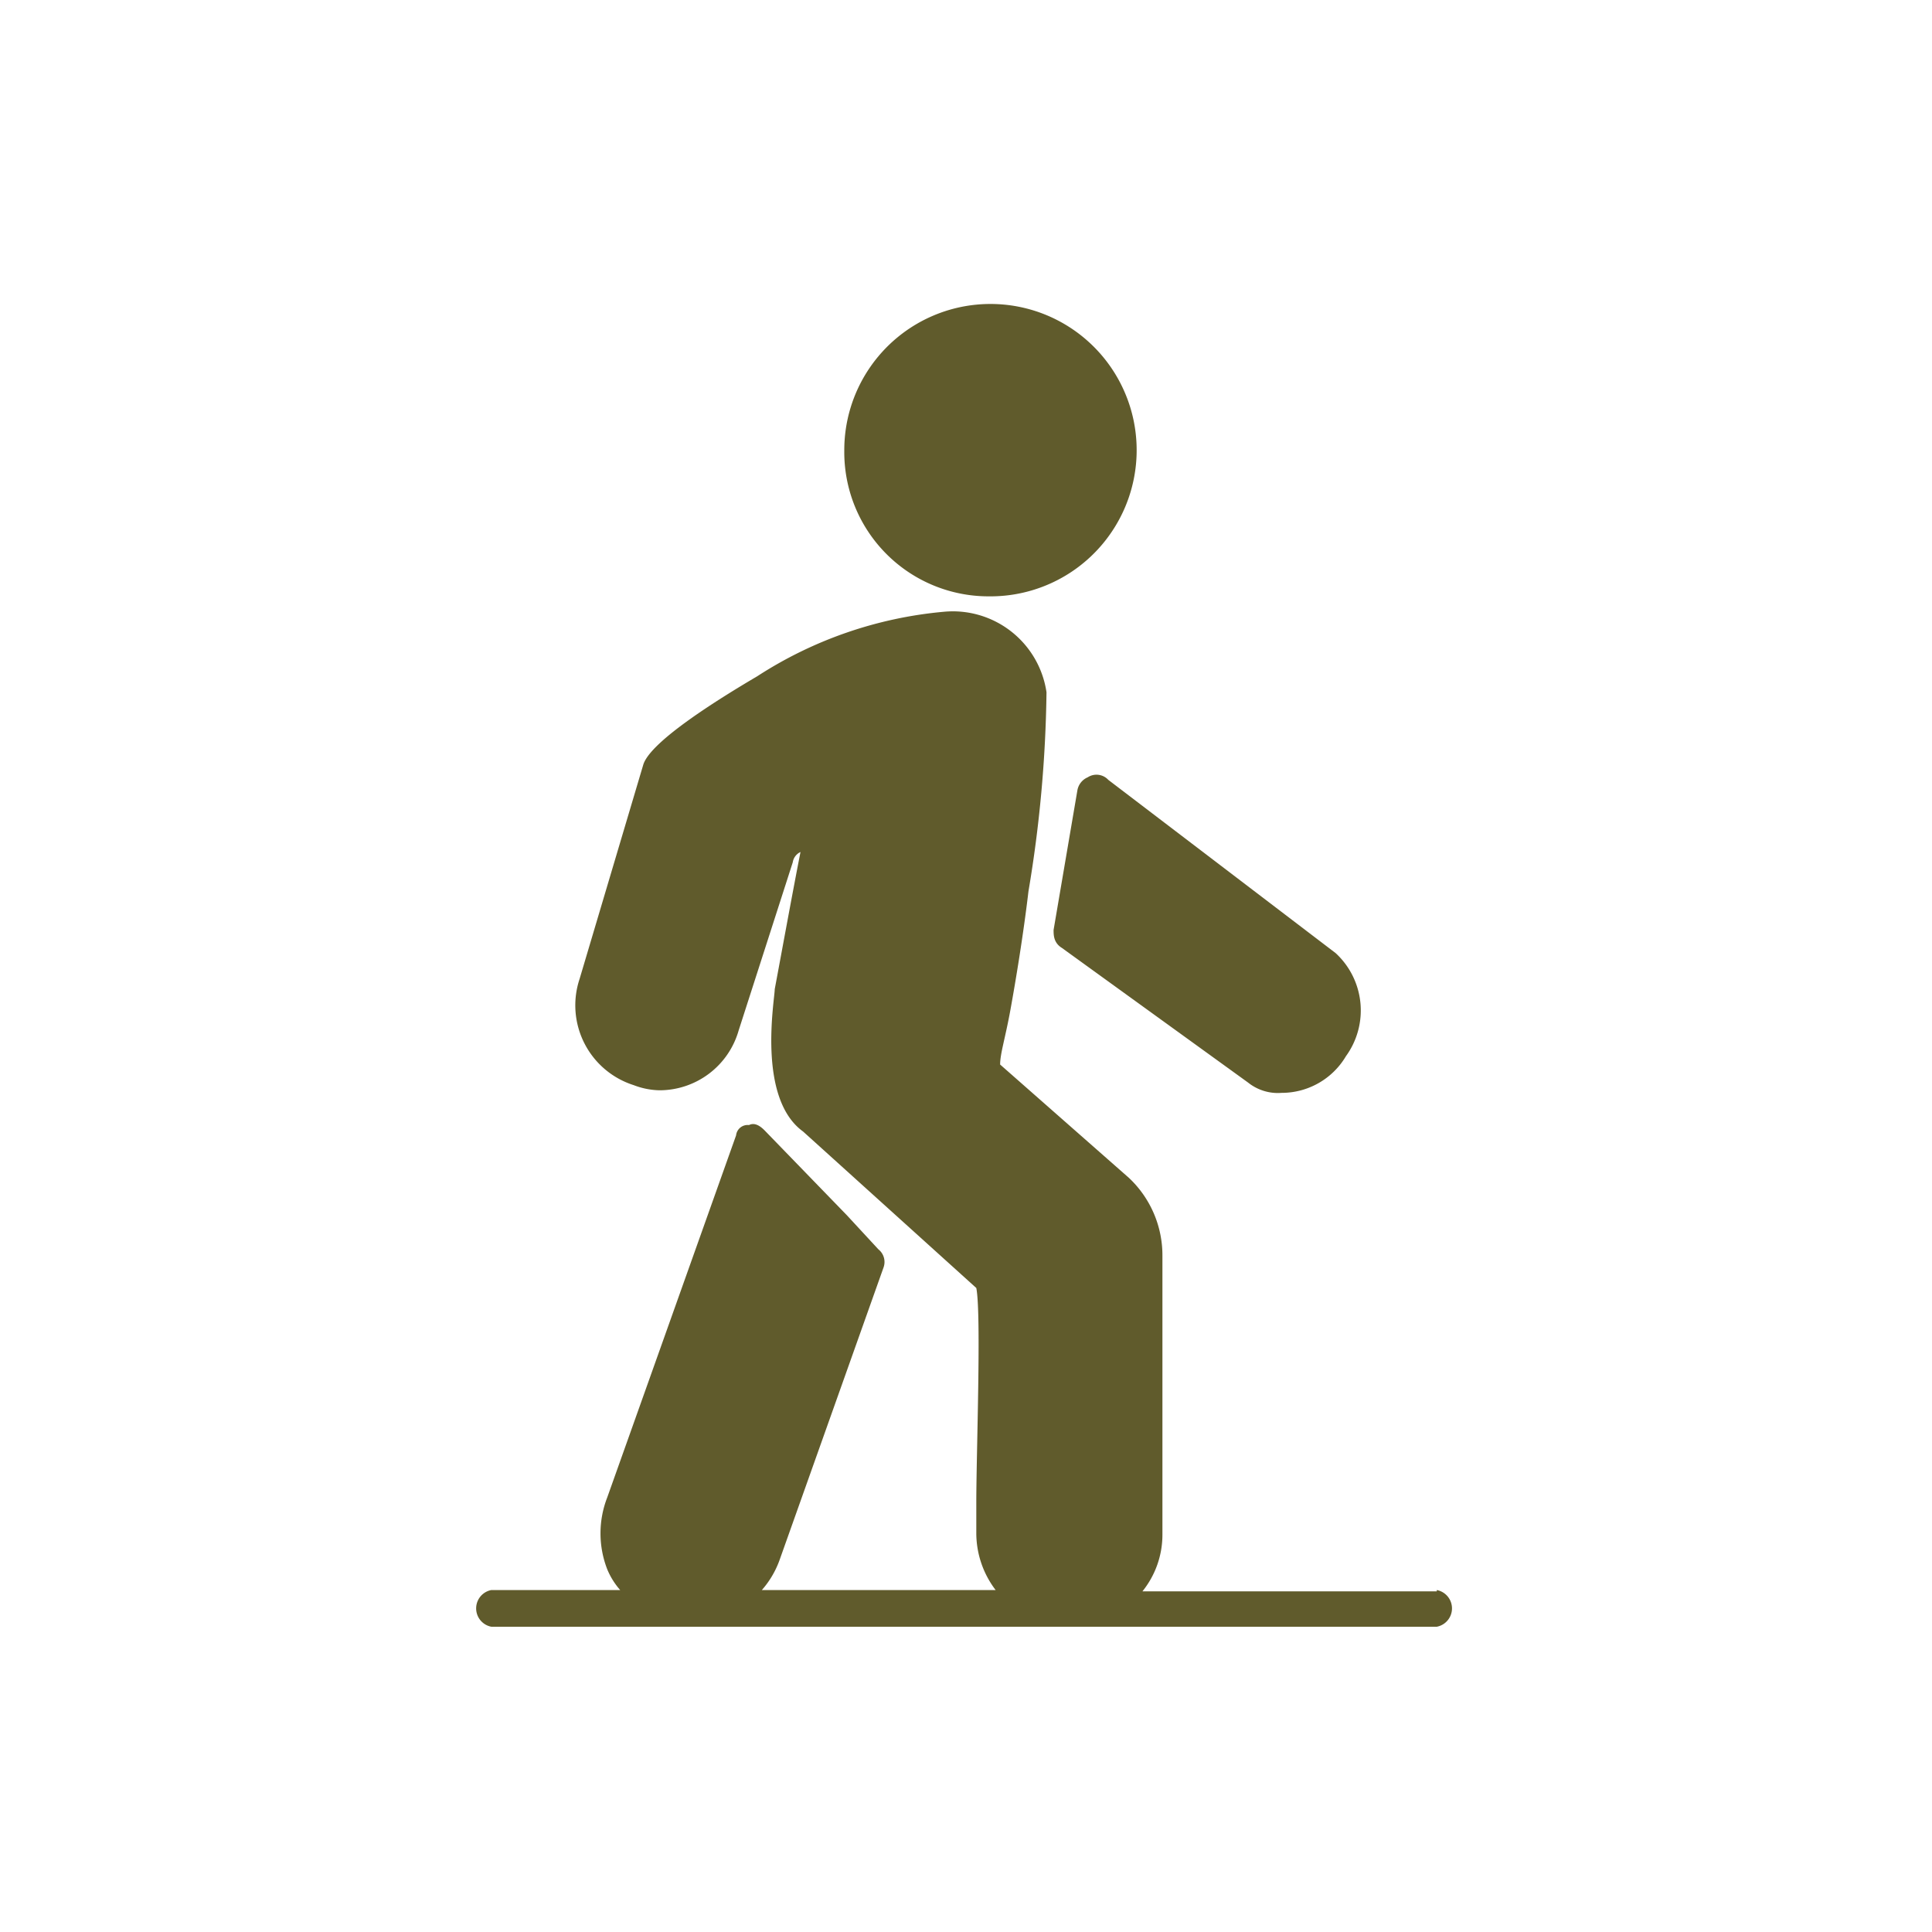
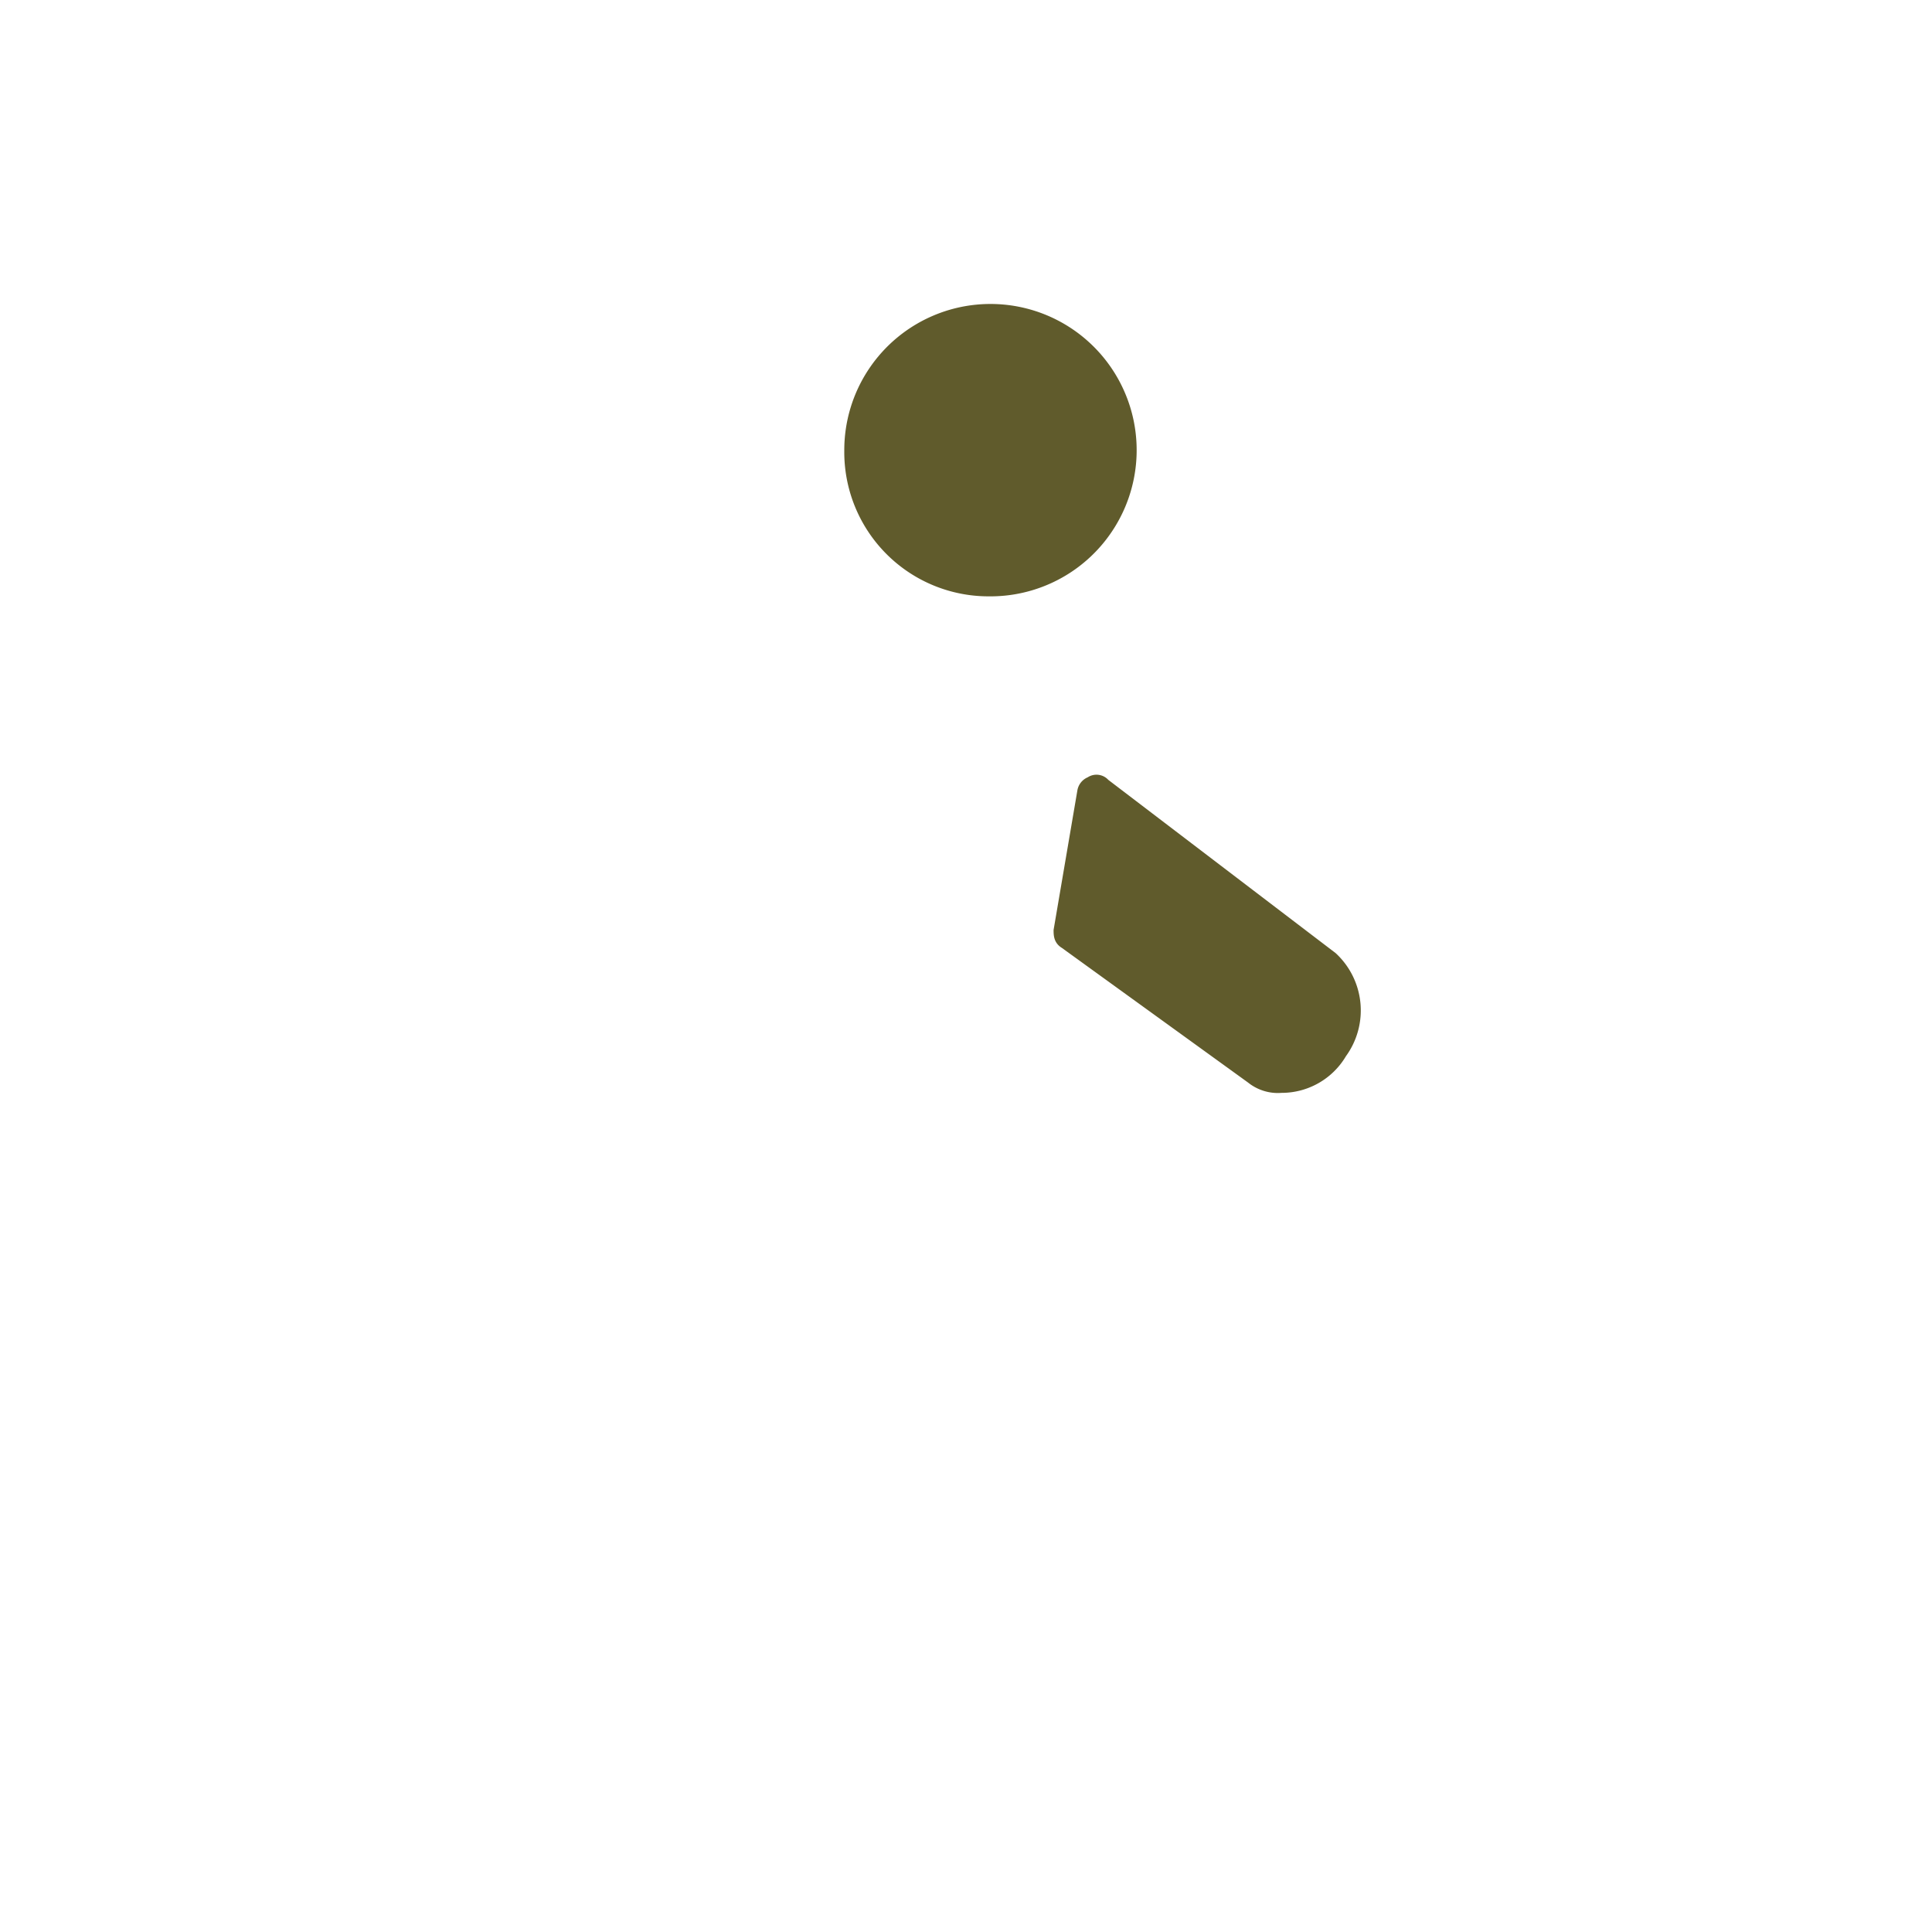
<svg xmlns="http://www.w3.org/2000/svg" id="Capa_1" data-name="Capa 1" viewBox="0 0 30 30">
  <defs>
    <style>.cls-1{fill:#605b2c;fill-rule:evenodd;}</style>
  </defs>
  <path class="cls-1" d="M15.36,9.26A2.27,2.27,0,1,0,13.11,7,2.24,2.24,0,0,0,15.36,9.26Z" />
  <path class="cls-1" d="M16.89,12.07a.27.27,0,0,0-.16.2l-.37,2.17c0,.08,0,.2.13.28l2.89,2.09a.74.74,0,0,0,.52.16,1.16,1.16,0,0,0,1-.57,1.21,1.21,0,0,0-.16-1.6l-3.53-2.69A.25.25,0,0,0,16.89,12.07Z" />
-   <path class="cls-1" d="M22.31,24.71H17.74a1.4,1.4,0,0,0,.31-.88V19.5a1.65,1.65,0,0,0-.52-1.21l-2-1.76c0-.17.08-.41.16-.85s.2-1.16.28-1.84a20,20,0,0,0,.28-3.09,1.47,1.47,0,0,0-1.6-1.25,6.37,6.37,0,0,0-2.89,1c-.56.33-1.65,1-1.77,1.37L9,15.2a1.3,1.3,0,0,0,.84,1.65,1.18,1.18,0,0,0,.4.08A1.28,1.28,0,0,0,11.47,16l.84-2.61a.21.21,0,0,1,.12-.16c-.12.61-.28,1.49-.4,2.13,0,.16-.28,1.69.44,2.21L15.16,20c.08.4,0,2.57,0,3.33v.48a1.46,1.46,0,0,0,.3.88H11.83a1.44,1.44,0,0,0,.28-.48l1.61-4.53a.25.25,0,0,0-.08-.28l-.49-.53-1.28-1.32c-.08-.08-.16-.12-.24-.08a.18.18,0,0,0-.2.16l-2,5.62a1.54,1.54,0,0,0,0,1.12,1.16,1.16,0,0,0,.2.32h-2a.29.29,0,0,0,0,.57H22.31a.29.29,0,0,0,0-.57Z" />
</svg>